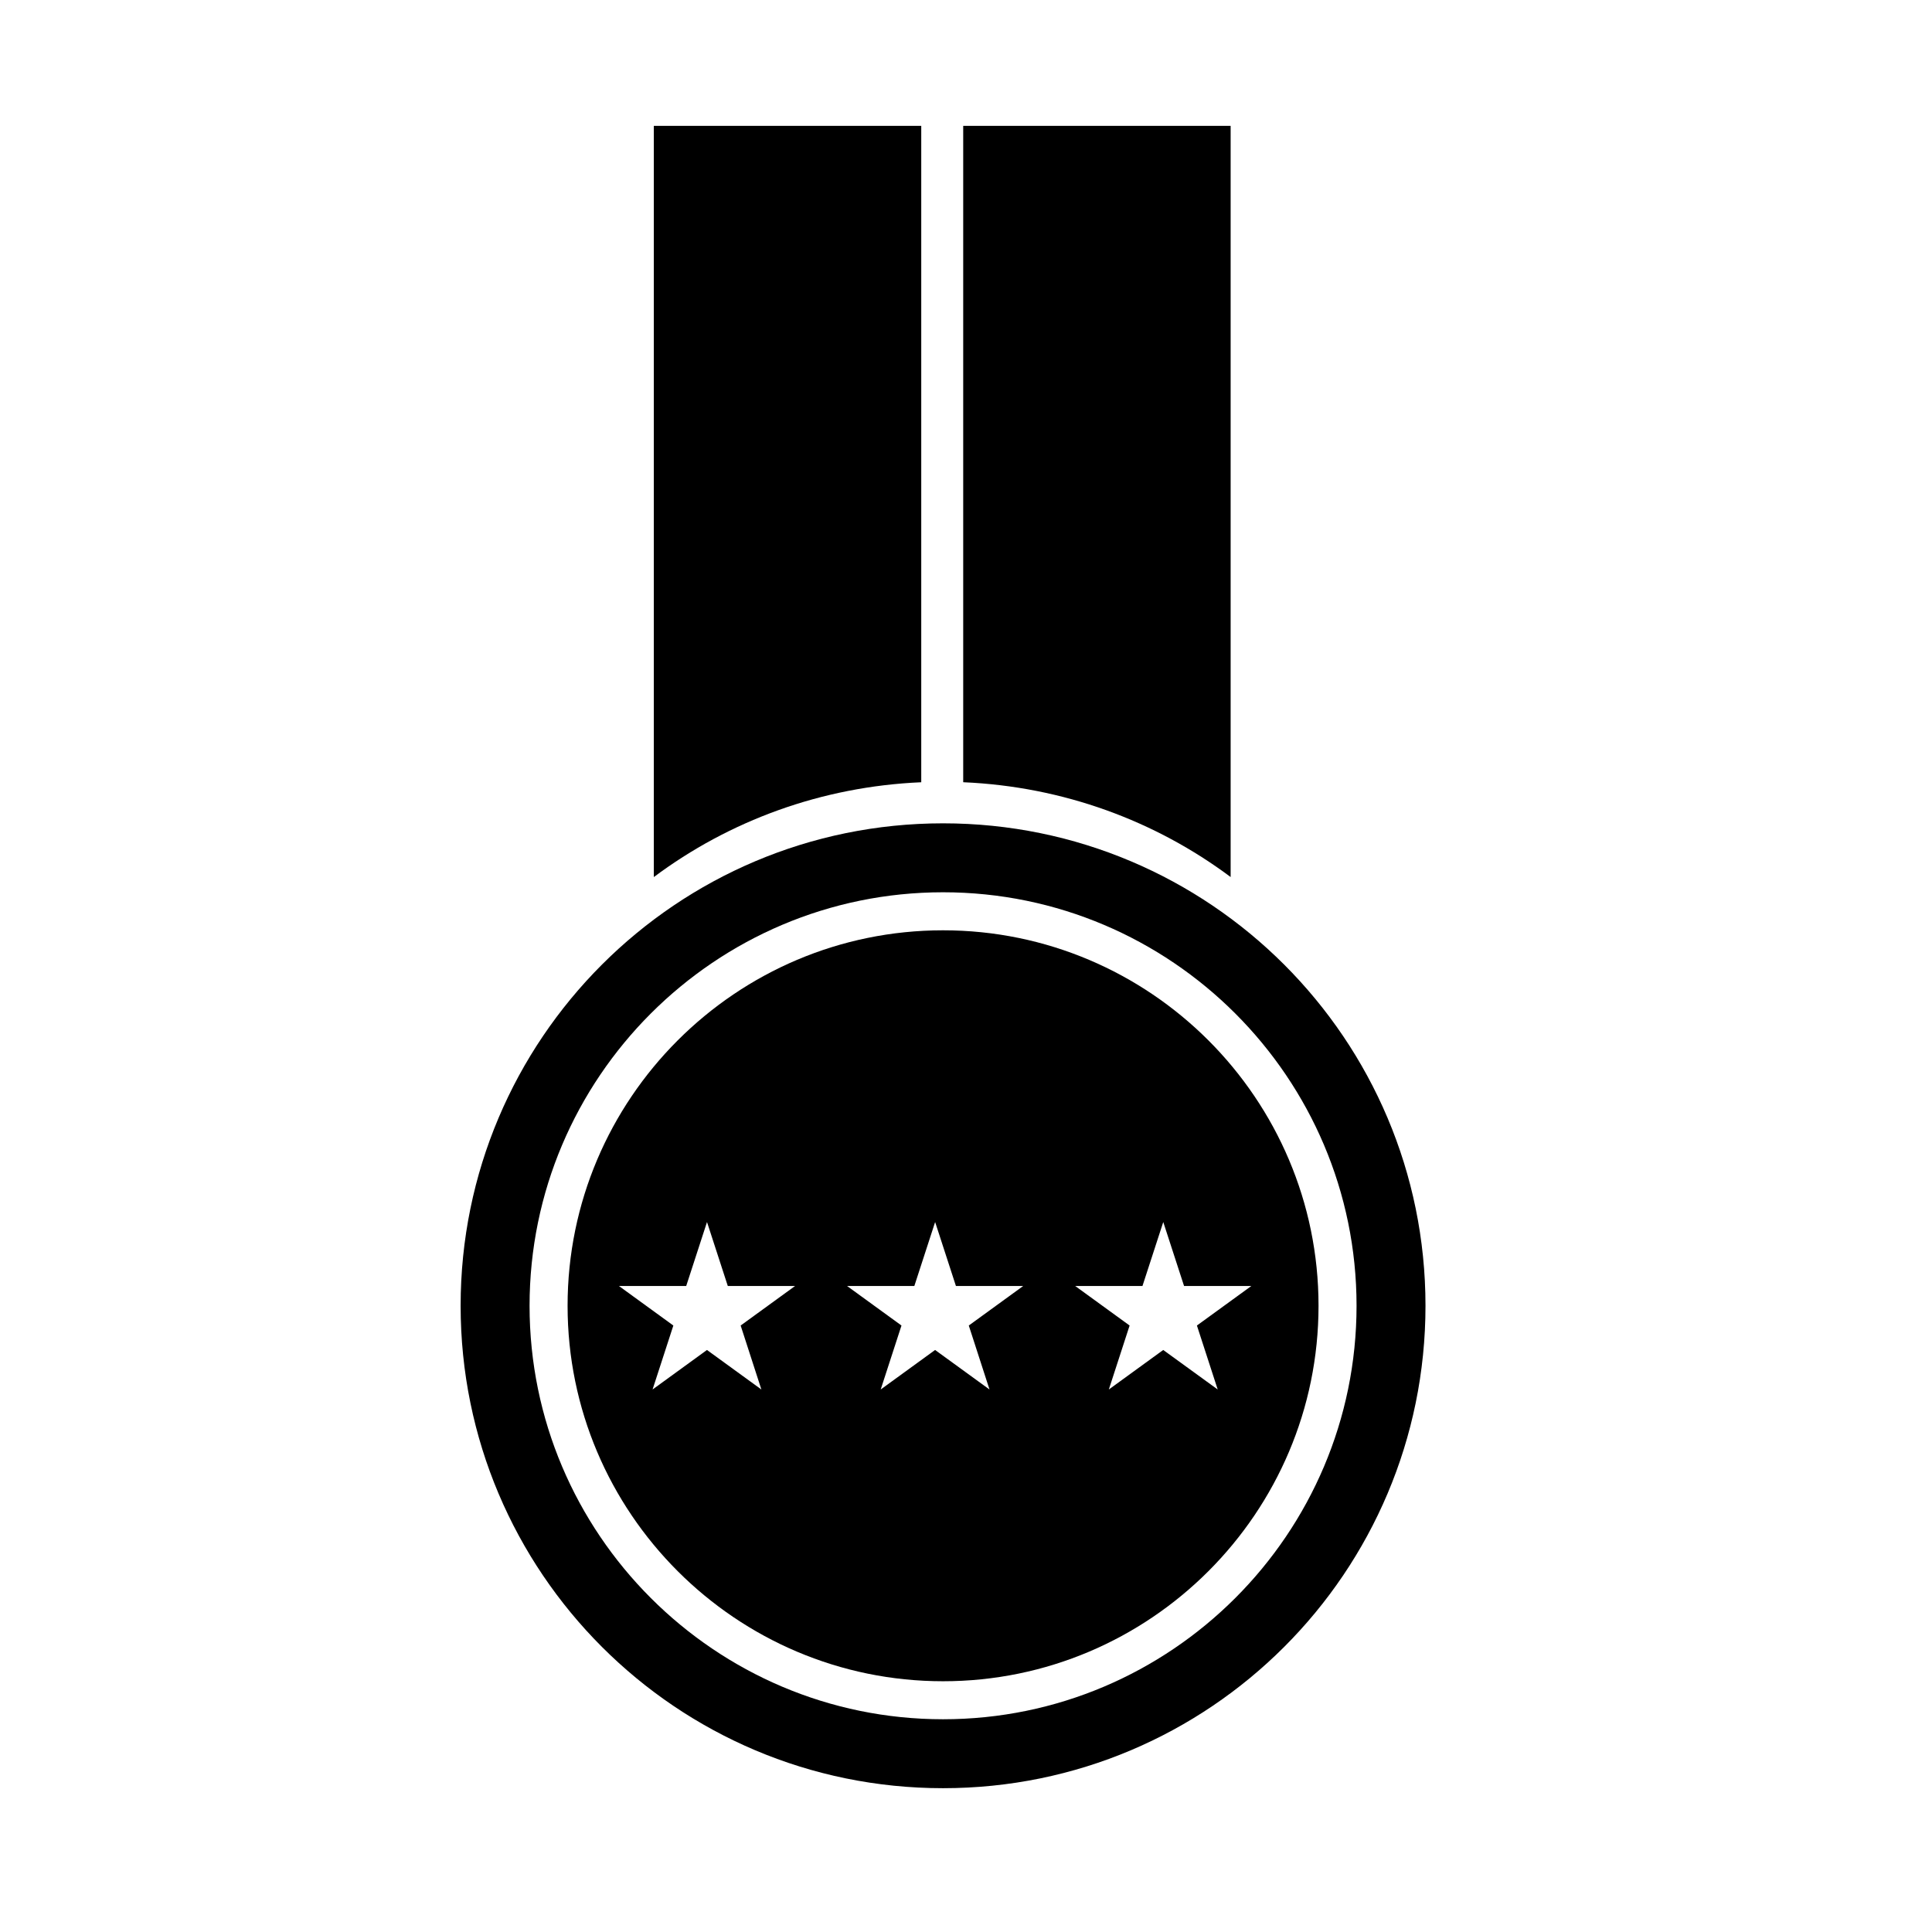
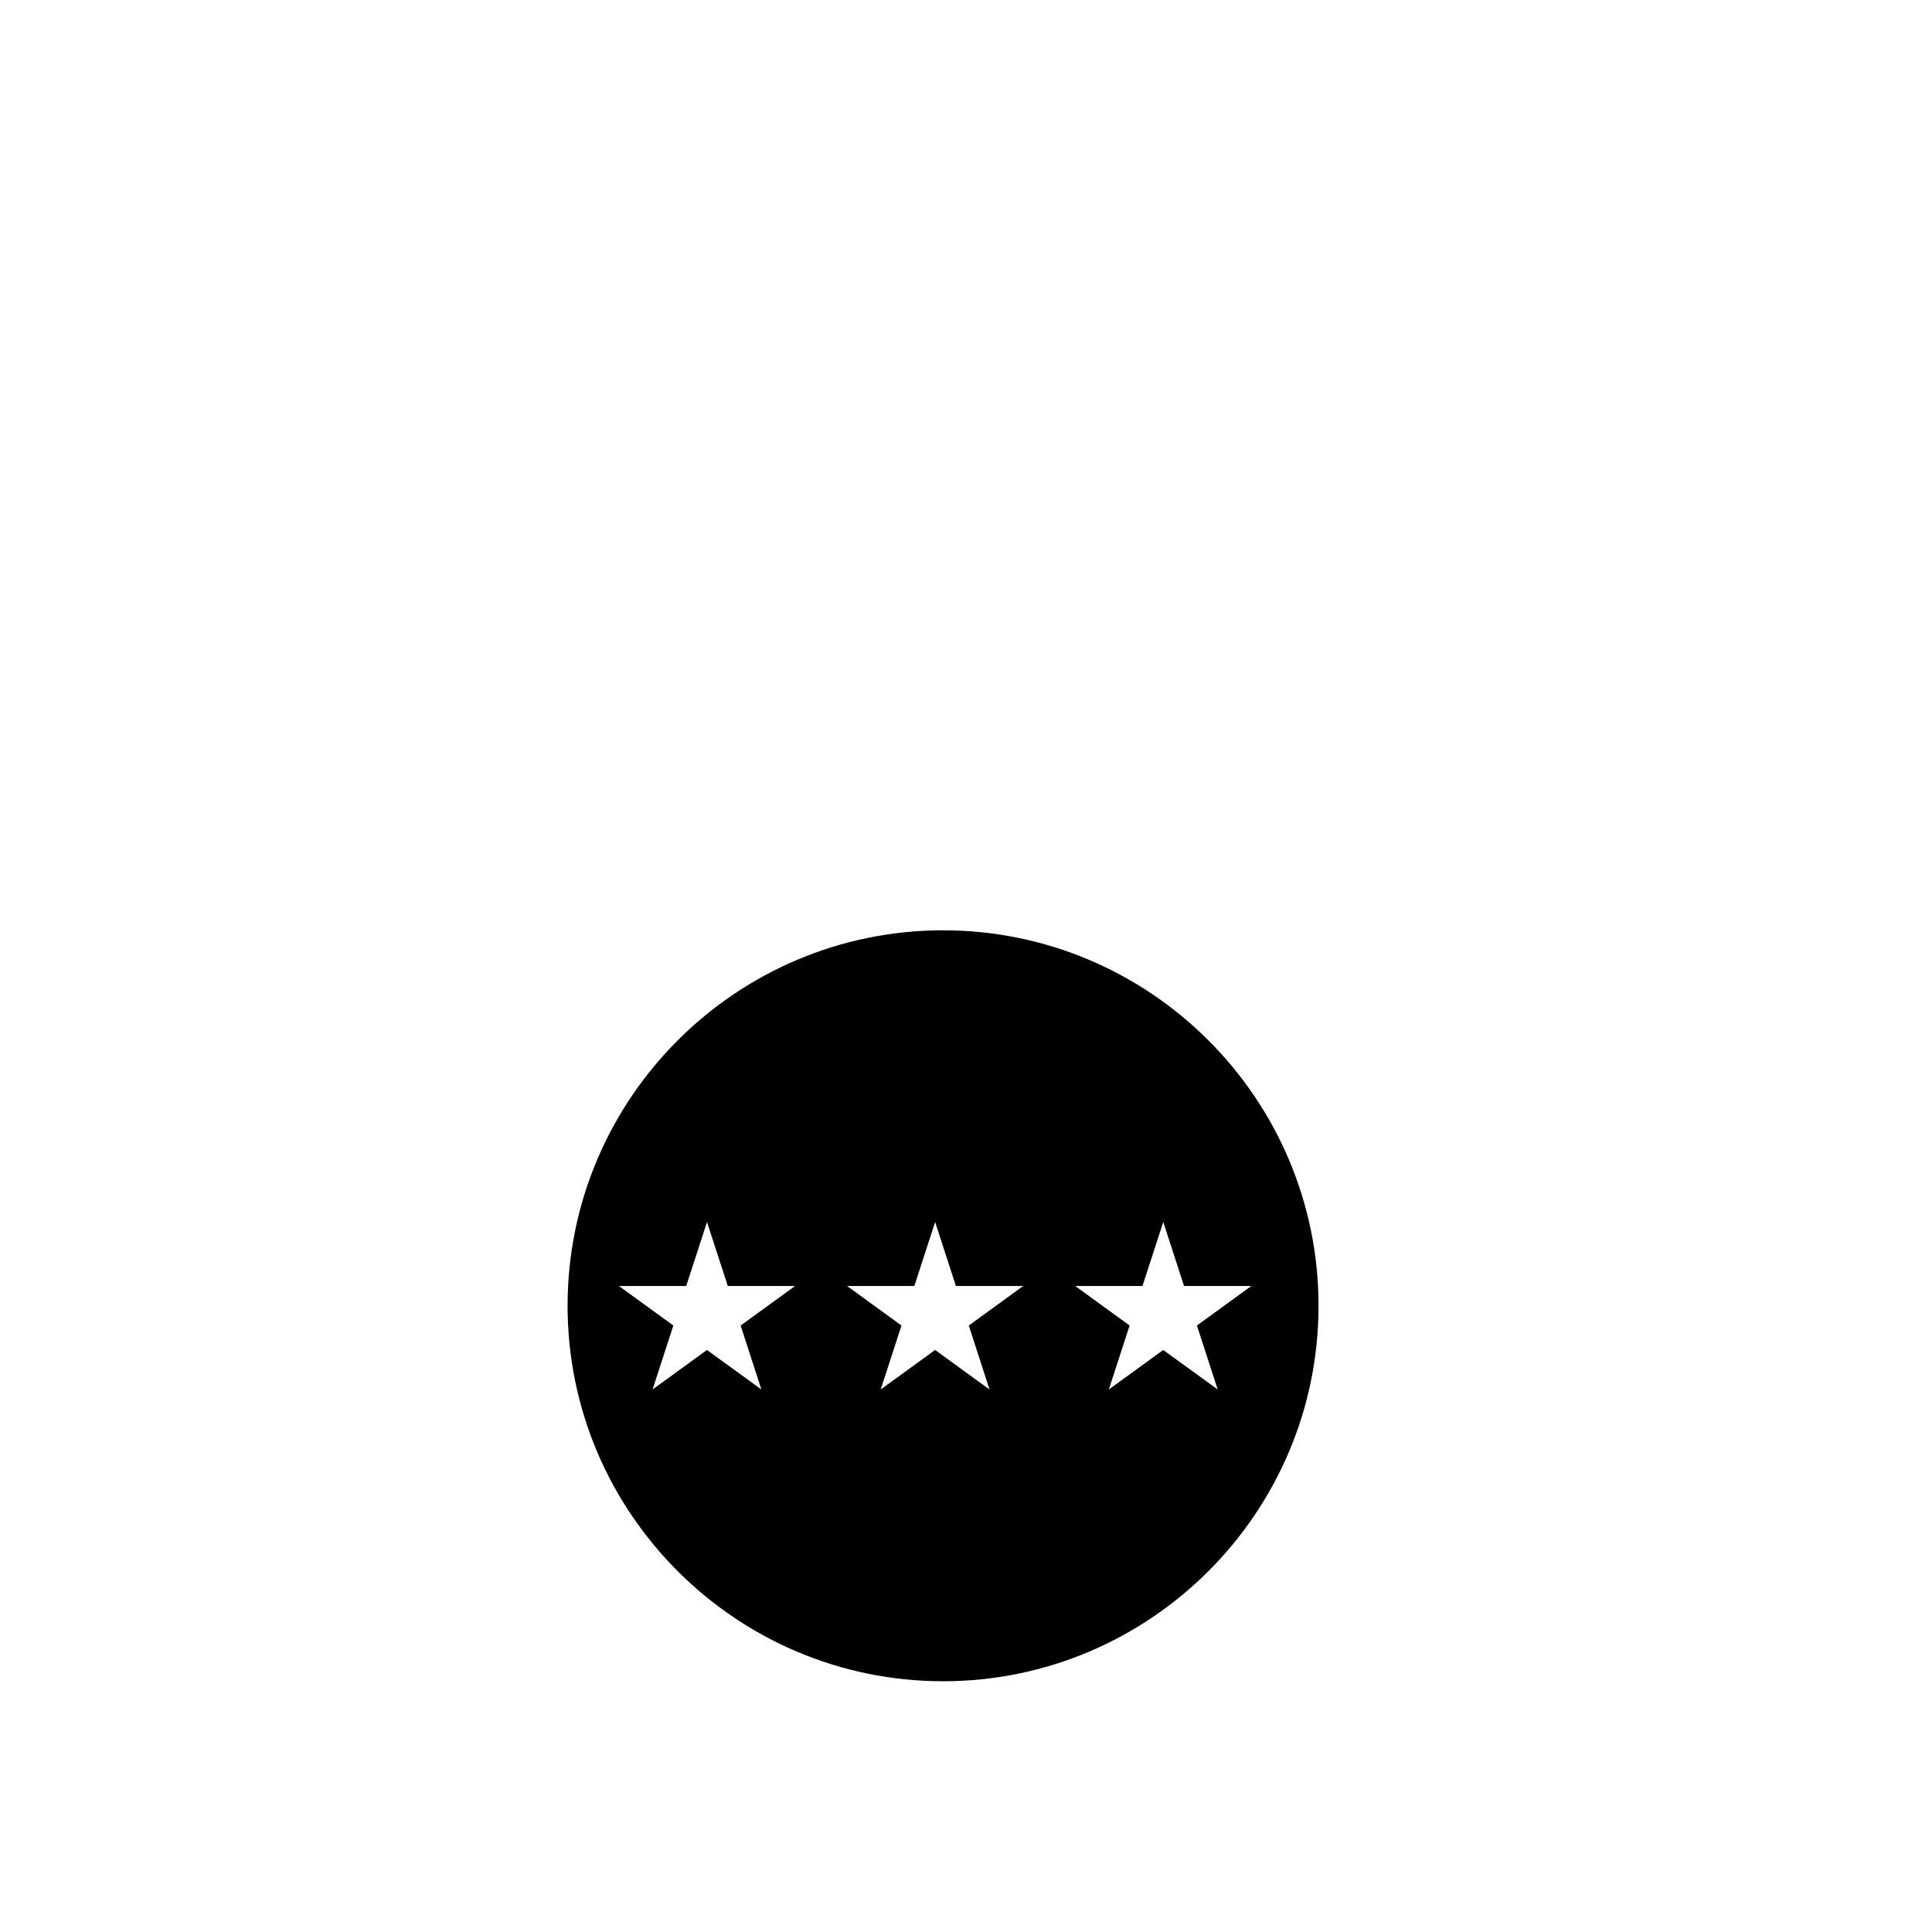
<svg xmlns="http://www.w3.org/2000/svg" fill="#000000" width="800px" height="800px" version="1.1" viewBox="144 144 512 512">
  <g>
-     <path d="m388.14 177.36h-70.871v199.07c19.93-14.887 44.371-23.988 70.871-25.125z" />
-     <path d="m399.26 177.36v173.94c26.504 1.137 50.945 10.242 70.871 25.125v-199.07z" />
-     <path d="m393.92 362.19c-70.613 0-127.85 57.242-127.85 127.85s57.238 127.85 127.85 127.85 127.85-57.242 127.85-127.85-57.238-127.85-127.85-127.85zm0 237.43c-60.422 0-109.58-49.156-109.58-109.58s49.156-109.58 109.58-109.58 109.58 49.156 109.58 109.58-49.156 109.58-109.58 109.58z" />
    <path d="m393.92 390.54c-54.863 0-99.504 44.633-99.504 99.504s44.637 99.504 99.504 99.504c54.871 0 99.504-44.633 99.504-99.504s-44.633-99.504-99.504-99.504zm-48.148 121.69-14.418-10.473-14.418 10.473 5.508-16.953-14.418-10.473h17.824l5.512-16.953 5.512 16.953h17.824l-14.418 10.473zm60.457 0-14.418-10.473-14.418 10.473 5.508-16.953-14.418-10.473h17.824l5.512-16.953 5.512 16.953h17.824l-14.418 10.473zm46.039-10.473-14.418 10.473 5.508-16.953-14.418-10.473h17.824l5.512-16.953 5.512 16.953h17.824l-14.418 10.473 5.508 16.953z" />
  </g>
</svg>